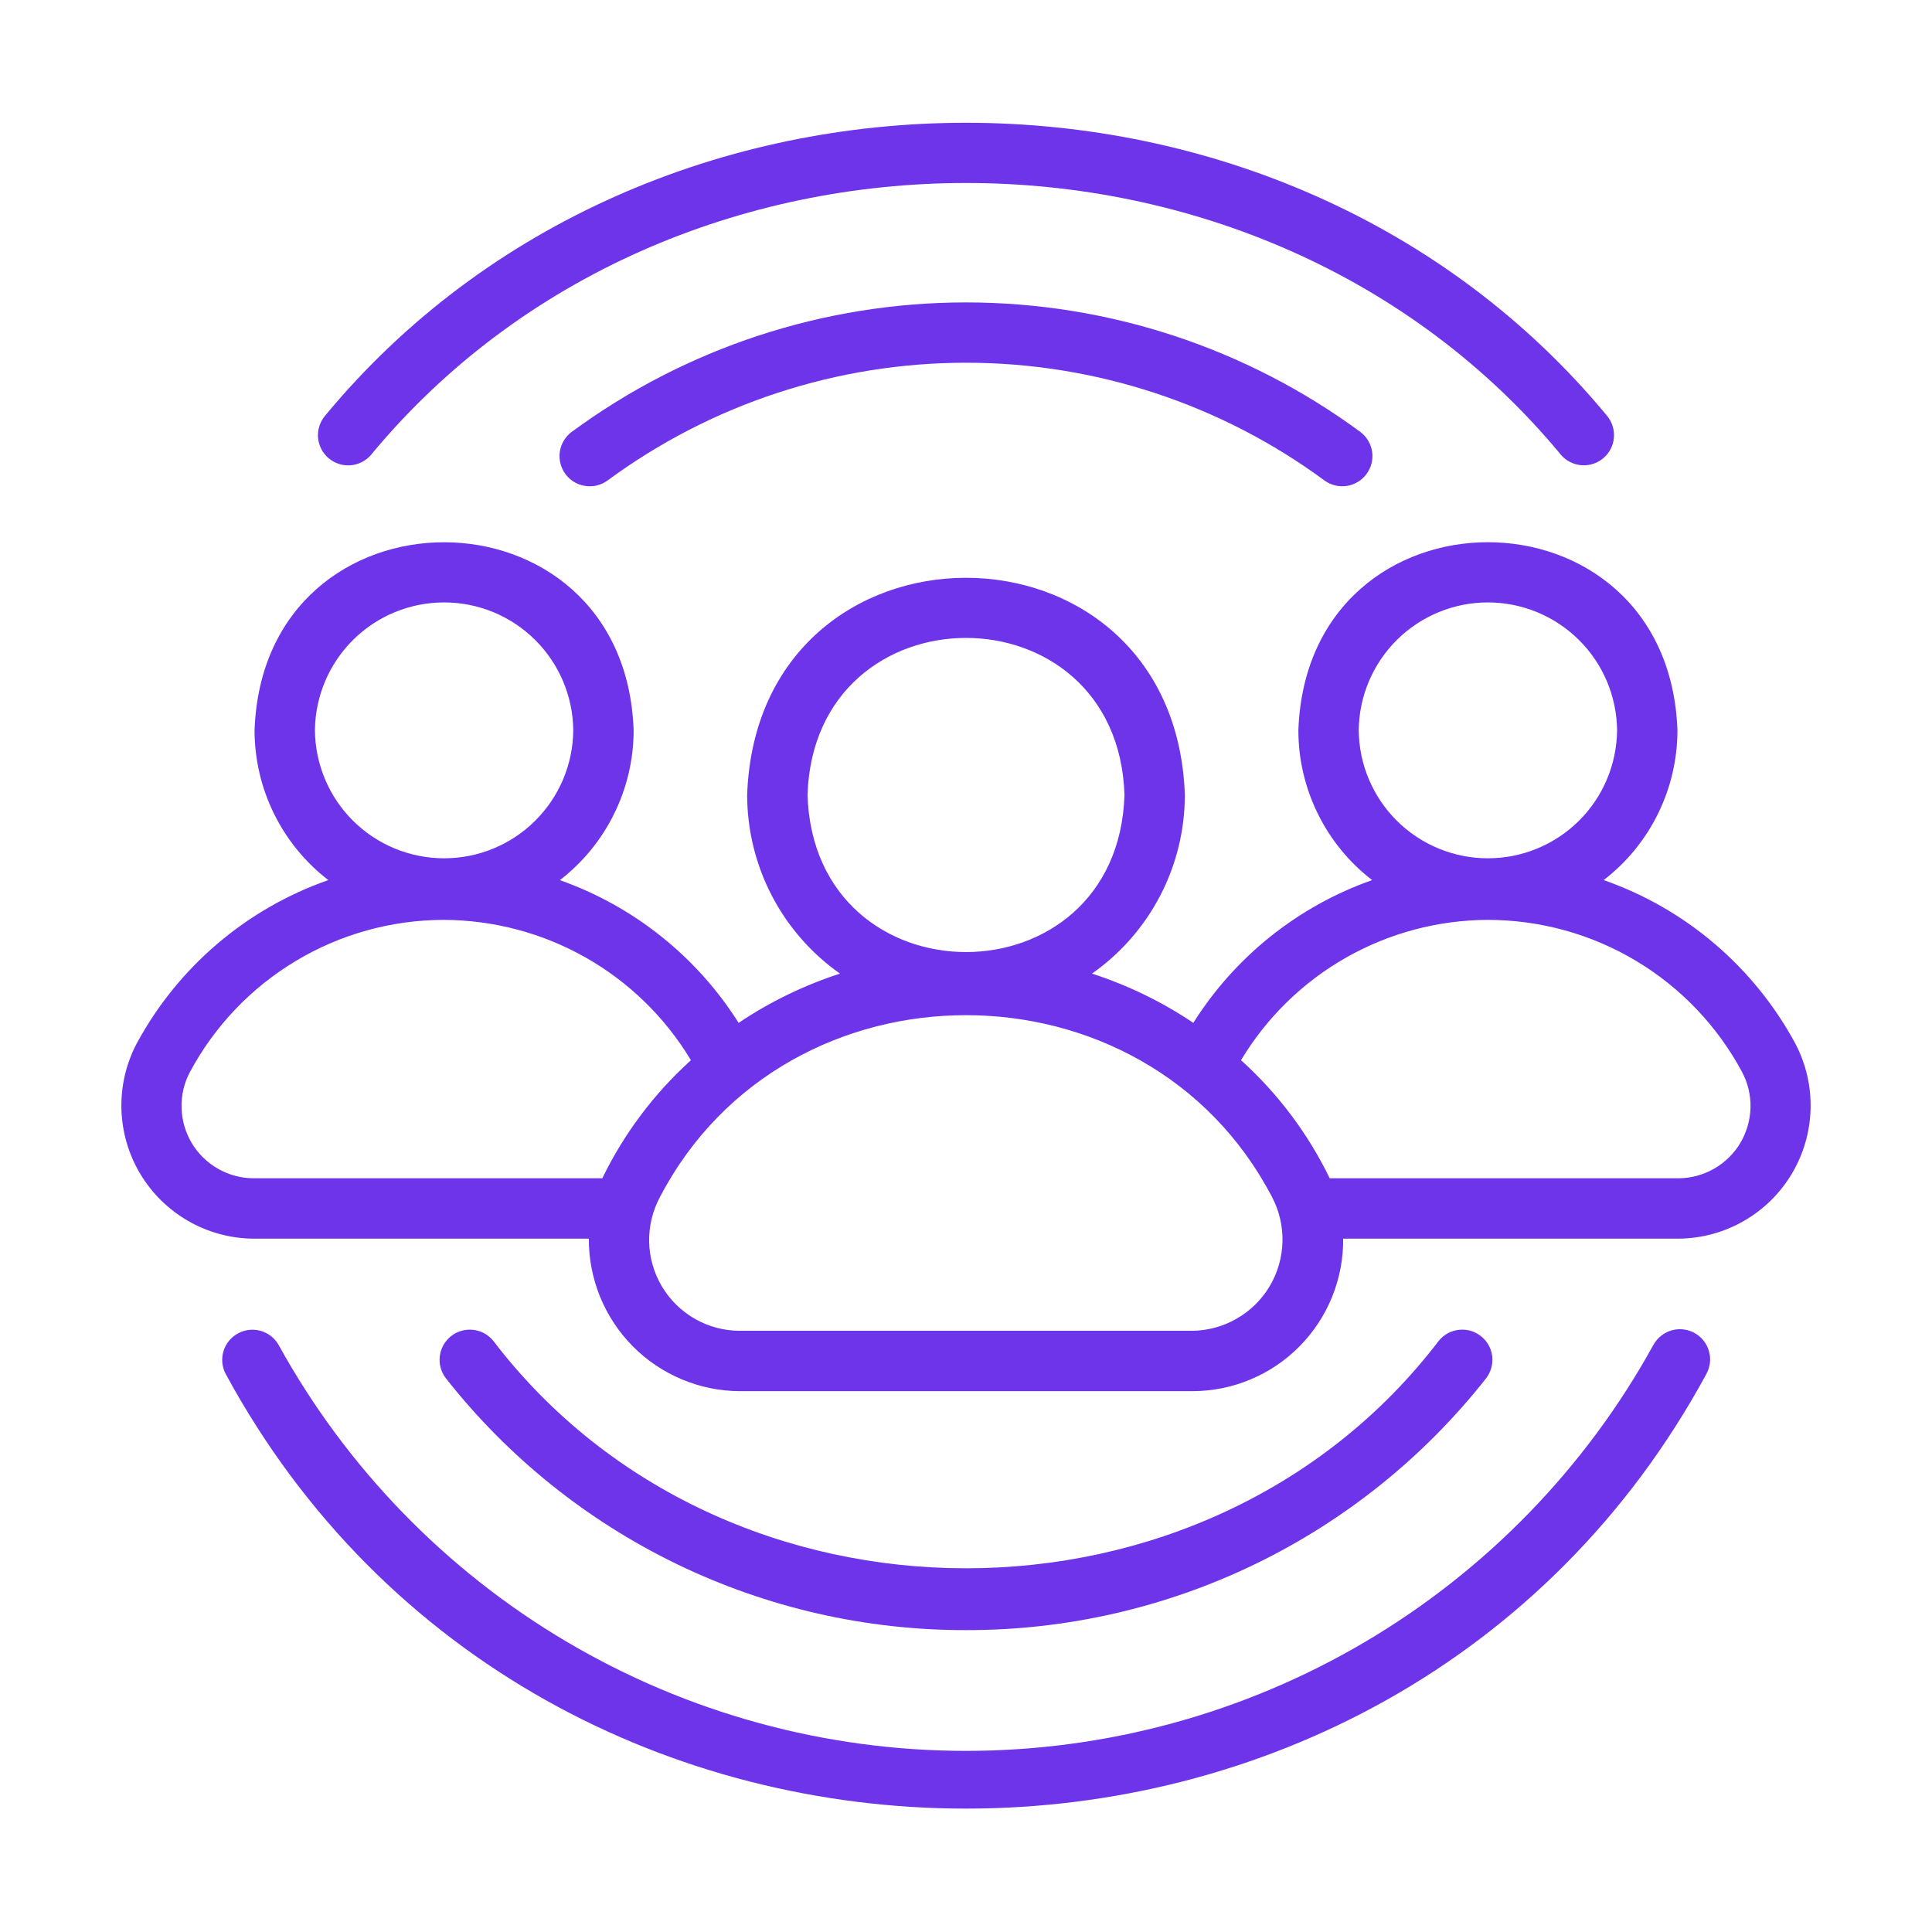
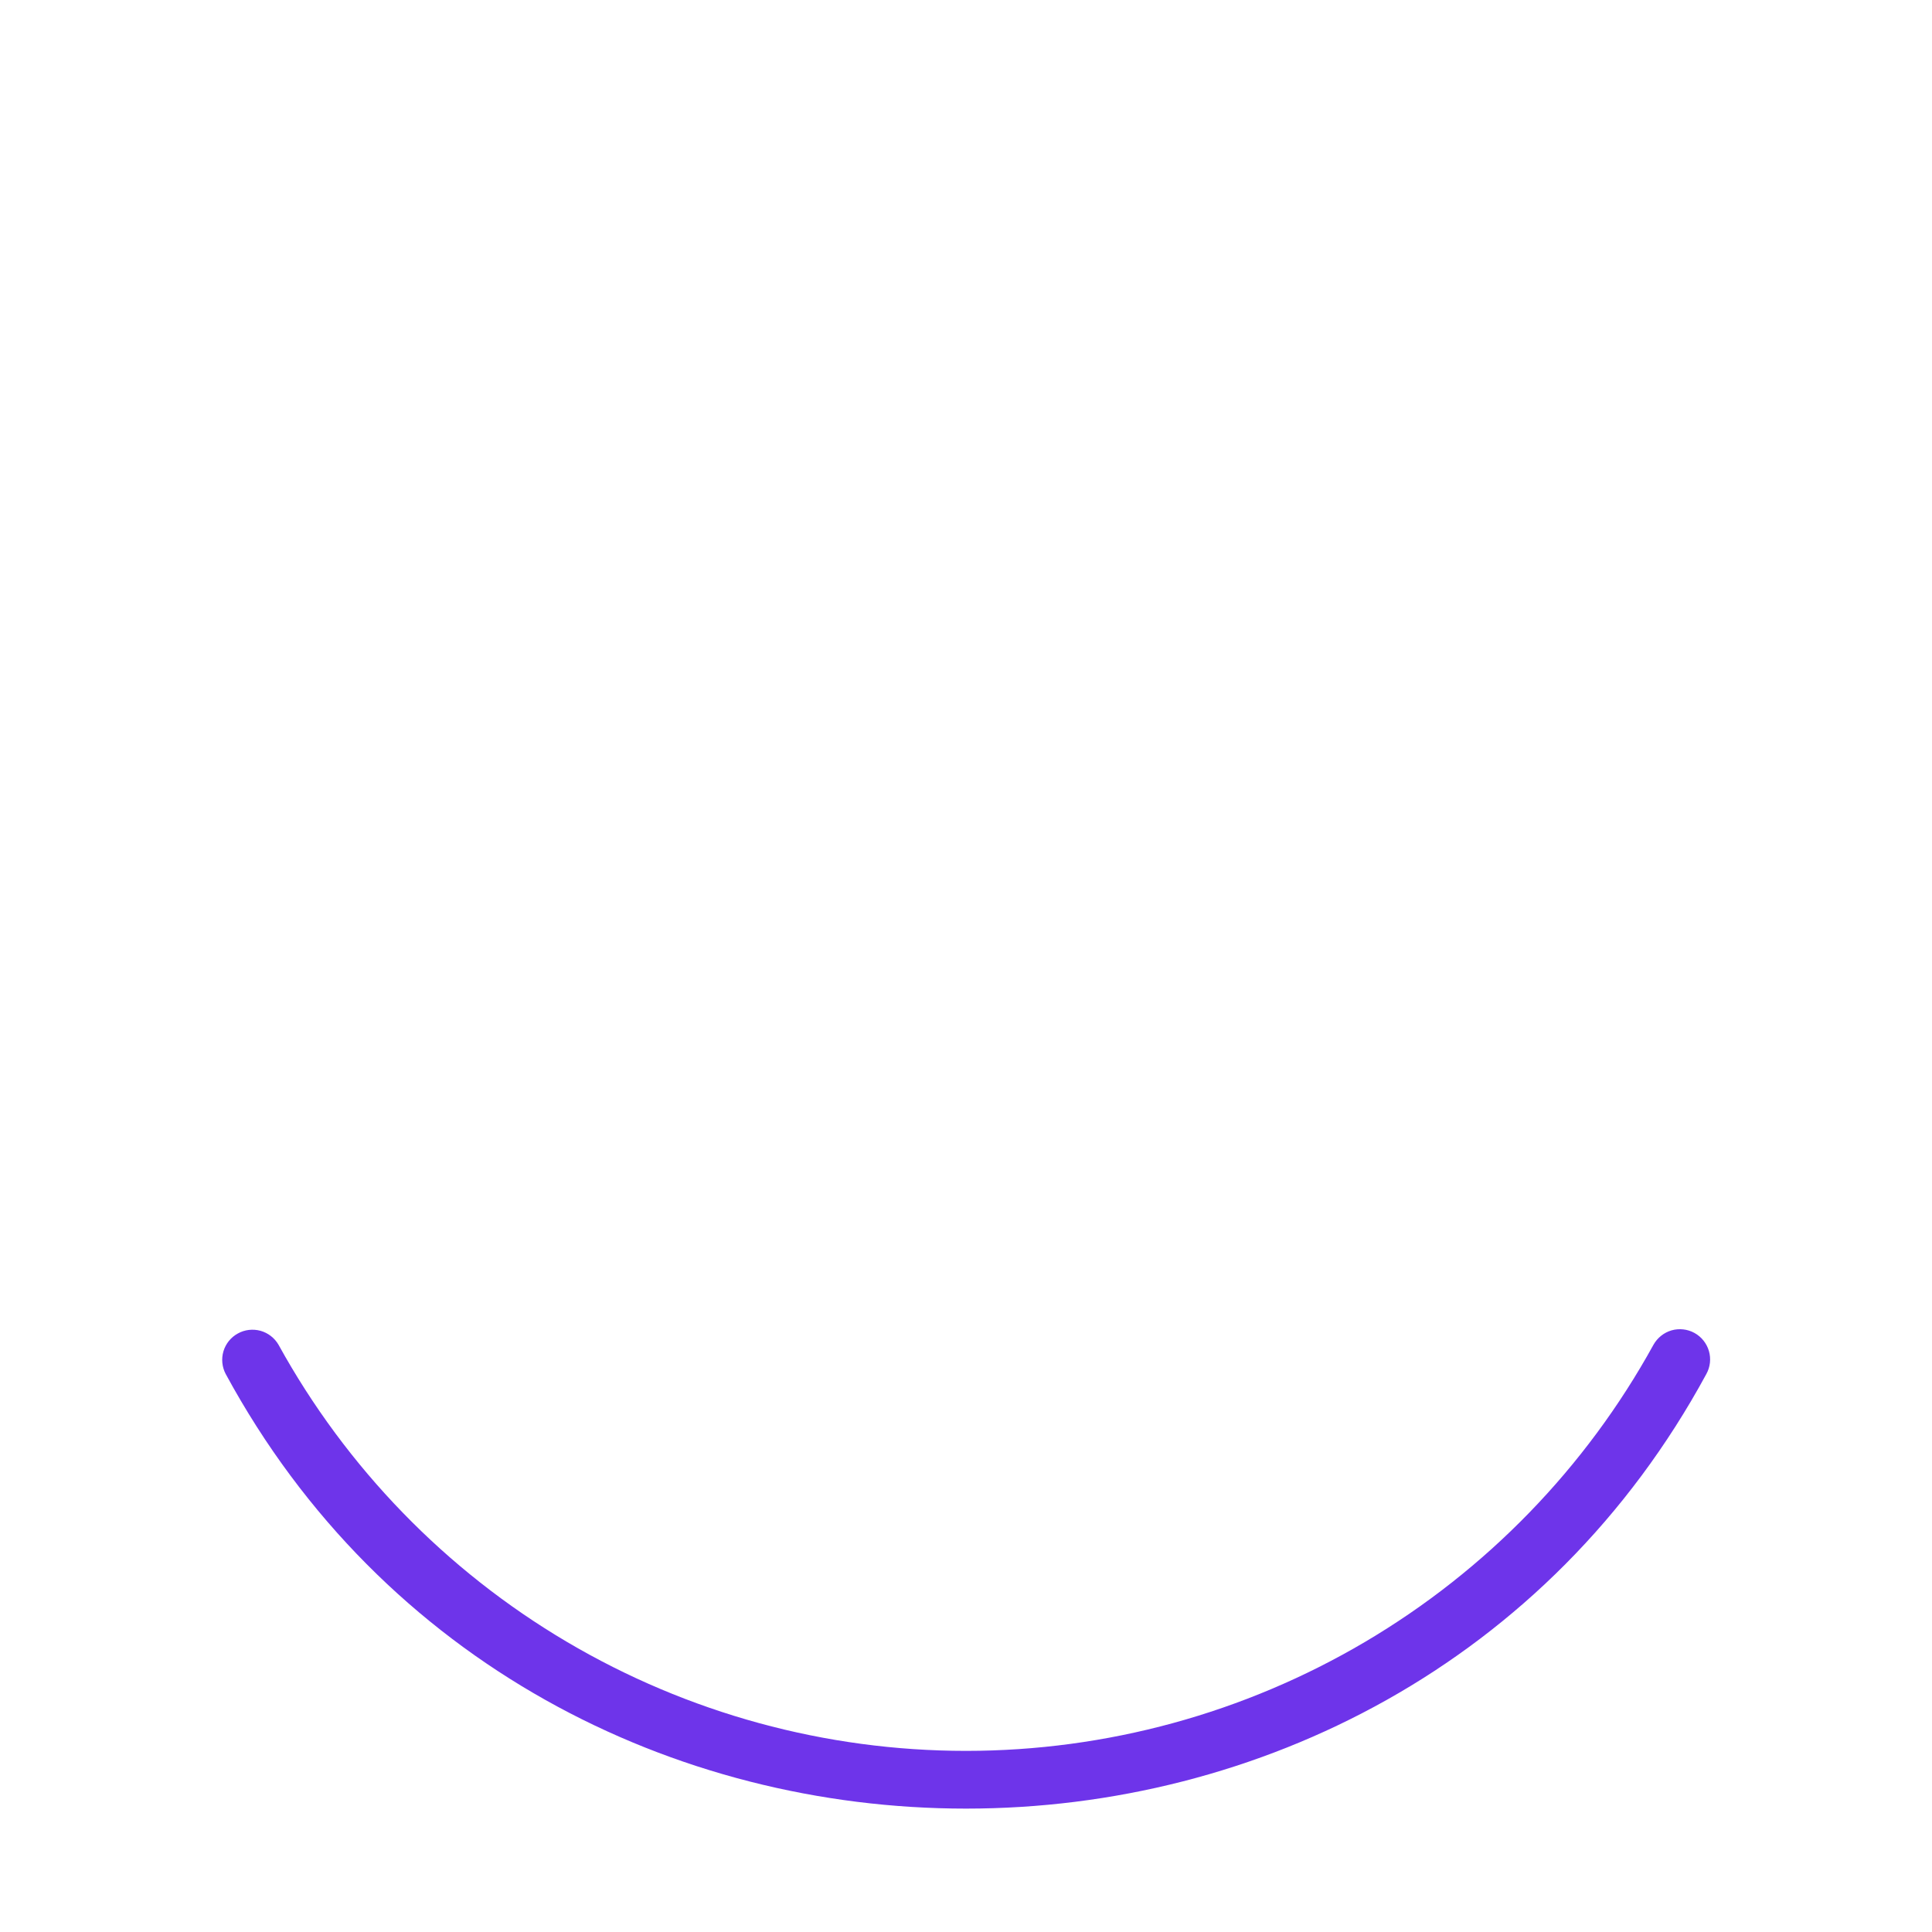
<svg xmlns="http://www.w3.org/2000/svg" width="32" height="32" viewBox="0 0 32 32" fill="none">
  <path d="M4.613 22.273C4.547 22.16 4.44 22.077 4.314 22.042C4.188 22.008 4.053 22.023 3.939 22.087C3.824 22.15 3.739 22.255 3.701 22.381C3.664 22.506 3.677 22.641 3.738 22.757C8.943 32.357 23.06 32.355 28.263 22.757C28.327 22.641 28.342 22.504 28.305 22.377C28.268 22.25 28.182 22.142 28.066 22.078C27.95 22.014 27.814 21.999 27.686 22.035C27.559 22.072 27.452 22.158 27.387 22.273C26.265 24.311 24.616 26.01 22.613 27.193C20.61 28.376 18.326 29 16 29C13.674 29 11.39 28.376 9.387 27.193C7.384 26.01 5.736 24.311 4.613 22.273Z" fill="#6E34EA" />
-   <path d="M25.86 7.54C25.947 7.638 26.069 7.697 26.199 7.706C26.33 7.715 26.459 7.672 26.558 7.587C26.657 7.503 26.72 7.382 26.731 7.252C26.743 7.121 26.703 6.992 26.62 6.89C21.27 0.414 10.729 0.415 5.38 6.891C5.297 6.992 5.257 7.122 5.268 7.252C5.28 7.382 5.342 7.503 5.441 7.588C5.541 7.673 5.67 7.716 5.801 7.707C5.931 7.698 6.053 7.638 6.14 7.54C11.107 1.528 20.894 1.528 25.86 7.54Z" fill="#6E34EA" />
-   <path d="M9.462 7.159C9.358 7.239 9.29 7.356 9.272 7.486C9.254 7.616 9.288 7.747 9.366 7.853C9.444 7.958 9.56 8.028 9.69 8.048C9.819 8.069 9.951 8.038 10.058 7.962C11.779 6.692 13.861 6.008 16 6.008C18.138 6.008 20.221 6.692 21.942 7.962C22.048 8.037 22.18 8.068 22.31 8.048C22.439 8.028 22.555 7.957 22.633 7.852C22.711 7.747 22.745 7.616 22.727 7.486C22.709 7.356 22.641 7.239 22.538 7.159C20.644 5.762 18.353 5.009 16 5.009C13.647 5.009 11.355 5.762 9.462 7.159Z" fill="#6E34EA" />
-   <path d="M16 27C17.659 27.003 19.297 26.629 20.79 25.906C22.282 25.183 23.591 24.13 24.617 22.826C24.696 22.721 24.731 22.59 24.715 22.46C24.699 22.33 24.632 22.212 24.529 22.131C24.427 22.049 24.296 22.012 24.166 22.026C24.036 22.039 23.916 22.104 23.833 22.205C19.998 27.233 12.002 27.233 8.167 22.204C8.083 22.104 7.964 22.039 7.834 22.026C7.703 22.012 7.573 22.05 7.47 22.131C7.368 22.212 7.301 22.331 7.285 22.46C7.268 22.59 7.303 22.721 7.383 22.826C8.408 24.13 9.717 25.183 11.21 25.906C12.703 26.629 14.341 27.003 16 27Z" fill="#6E34EA" />
-   <path d="M2.264 17.284C2.088 17.618 2.001 17.992 2.011 18.369C2.021 18.747 2.128 19.115 2.321 19.44C2.514 19.764 2.788 20.033 3.115 20.222C3.442 20.41 3.812 20.512 4.19 20.516L9.753 20.516C9.751 20.846 9.815 21.173 9.939 21.479C10.064 21.784 10.247 22.062 10.479 22.297C10.711 22.532 10.988 22.718 11.292 22.846C11.596 22.974 11.922 23.041 12.252 23.042L19.748 23.042C20.078 23.042 20.405 22.977 20.71 22.849C21.015 22.722 21.292 22.535 21.524 22.3C21.756 22.065 21.94 21.787 22.064 21.48C22.188 21.174 22.25 20.846 22.247 20.516H27.811C28.188 20.512 28.558 20.41 28.885 20.222C29.213 20.033 29.486 19.764 29.679 19.44C29.872 19.115 29.979 18.747 29.989 18.369C29.999 17.992 29.912 17.618 29.736 17.284C29.052 16.018 27.921 15.052 26.562 14.577C26.942 14.284 27.25 13.909 27.461 13.479C27.673 13.049 27.783 12.576 27.784 12.097C27.635 7.942 21.653 7.942 21.505 12.097C21.505 12.576 21.616 13.049 21.828 13.479C22.039 13.909 22.347 14.285 22.727 14.577C21.501 15.009 20.458 15.842 19.765 16.942C19.247 16.593 18.682 16.319 18.087 16.126C18.562 15.792 18.949 15.349 19.217 14.834C19.485 14.319 19.624 13.748 19.625 13.167C19.456 8.372 12.545 8.37 12.375 13.167C12.376 13.748 12.516 14.319 12.783 14.834C13.051 15.349 13.438 15.792 13.913 16.126C13.318 16.319 12.753 16.593 12.234 16.942C11.541 15.844 10.498 15.011 9.273 14.578C9.653 14.285 9.961 13.909 10.172 13.479C10.384 13.049 10.495 12.576 10.495 12.097C10.351 7.946 4.363 7.94 4.216 12.097C4.217 12.576 4.327 13.049 4.539 13.479C4.751 13.909 5.058 14.284 5.438 14.577C4.079 15.052 2.948 16.018 2.264 17.284ZM22.505 12.097C22.51 11.533 22.738 10.994 23.139 10.597C23.539 10.201 24.081 9.978 24.644 9.978C25.208 9.978 25.749 10.201 26.15 10.598C26.551 10.994 26.778 11.533 26.784 12.097C26.778 12.661 26.551 13.2 26.15 13.597C25.749 13.994 25.208 14.216 24.644 14.216C24.08 14.216 23.539 13.993 23.139 13.597C22.738 13.2 22.51 12.661 22.505 12.097ZM24.641 15.236C25.506 15.236 26.355 15.47 27.097 15.914C27.839 16.358 28.447 16.995 28.855 17.758C28.951 17.939 28.999 18.142 28.994 18.348C28.988 18.553 28.93 18.753 28.826 18.93C28.721 19.106 28.572 19.253 28.395 19.355C28.217 19.458 28.016 19.513 27.811 19.516H22.024C21.665 18.776 21.166 18.112 20.555 17.56C20.979 16.854 21.577 16.269 22.293 15.862C23.009 15.455 23.817 15.239 24.641 15.236ZM13.375 13.167C13.486 9.699 18.515 9.699 18.625 13.167C18.515 16.637 13.485 16.636 13.375 13.167ZM21.067 19.823C21.188 20.052 21.248 20.308 21.242 20.567C21.235 20.827 21.163 21.08 21.03 21.303C20.898 21.526 20.71 21.711 20.485 21.84C20.261 21.97 20.007 22.039 19.748 22.042L12.252 22.042C11.992 22.042 11.737 21.974 11.511 21.845C11.285 21.716 11.096 21.531 10.963 21.307C10.83 21.083 10.757 20.829 10.752 20.569C10.747 20.309 10.809 20.052 10.933 19.823C13.028 15.811 18.972 15.812 21.067 19.823ZM5.216 12.097C5.222 11.533 5.449 10.994 5.85 10.597C6.251 10.2 6.792 9.978 7.356 9.978C7.92 9.978 8.461 10.2 8.861 10.597C9.262 10.994 9.49 11.533 9.495 12.097C9.49 12.661 9.262 13.2 8.861 13.597C8.461 13.994 7.92 14.216 7.356 14.216C6.792 14.216 6.251 13.994 5.85 13.597C5.449 13.2 5.222 12.661 5.216 12.097ZM7.351 15.236C8.176 15.239 8.986 15.454 9.703 15.861C10.42 16.268 11.02 16.854 11.444 17.561C10.834 18.112 10.335 18.776 9.976 19.516H4.189C3.984 19.513 3.783 19.458 3.605 19.355C3.428 19.253 3.279 19.106 3.174 18.93C3.07 18.753 3.012 18.553 3.007 18.348C3.001 18.142 3.049 17.939 3.145 17.758C3.553 16.996 4.159 16.36 4.9 15.916C5.64 15.472 6.488 15.237 7.351 15.236Z" fill="#6E34EA" />
</svg>